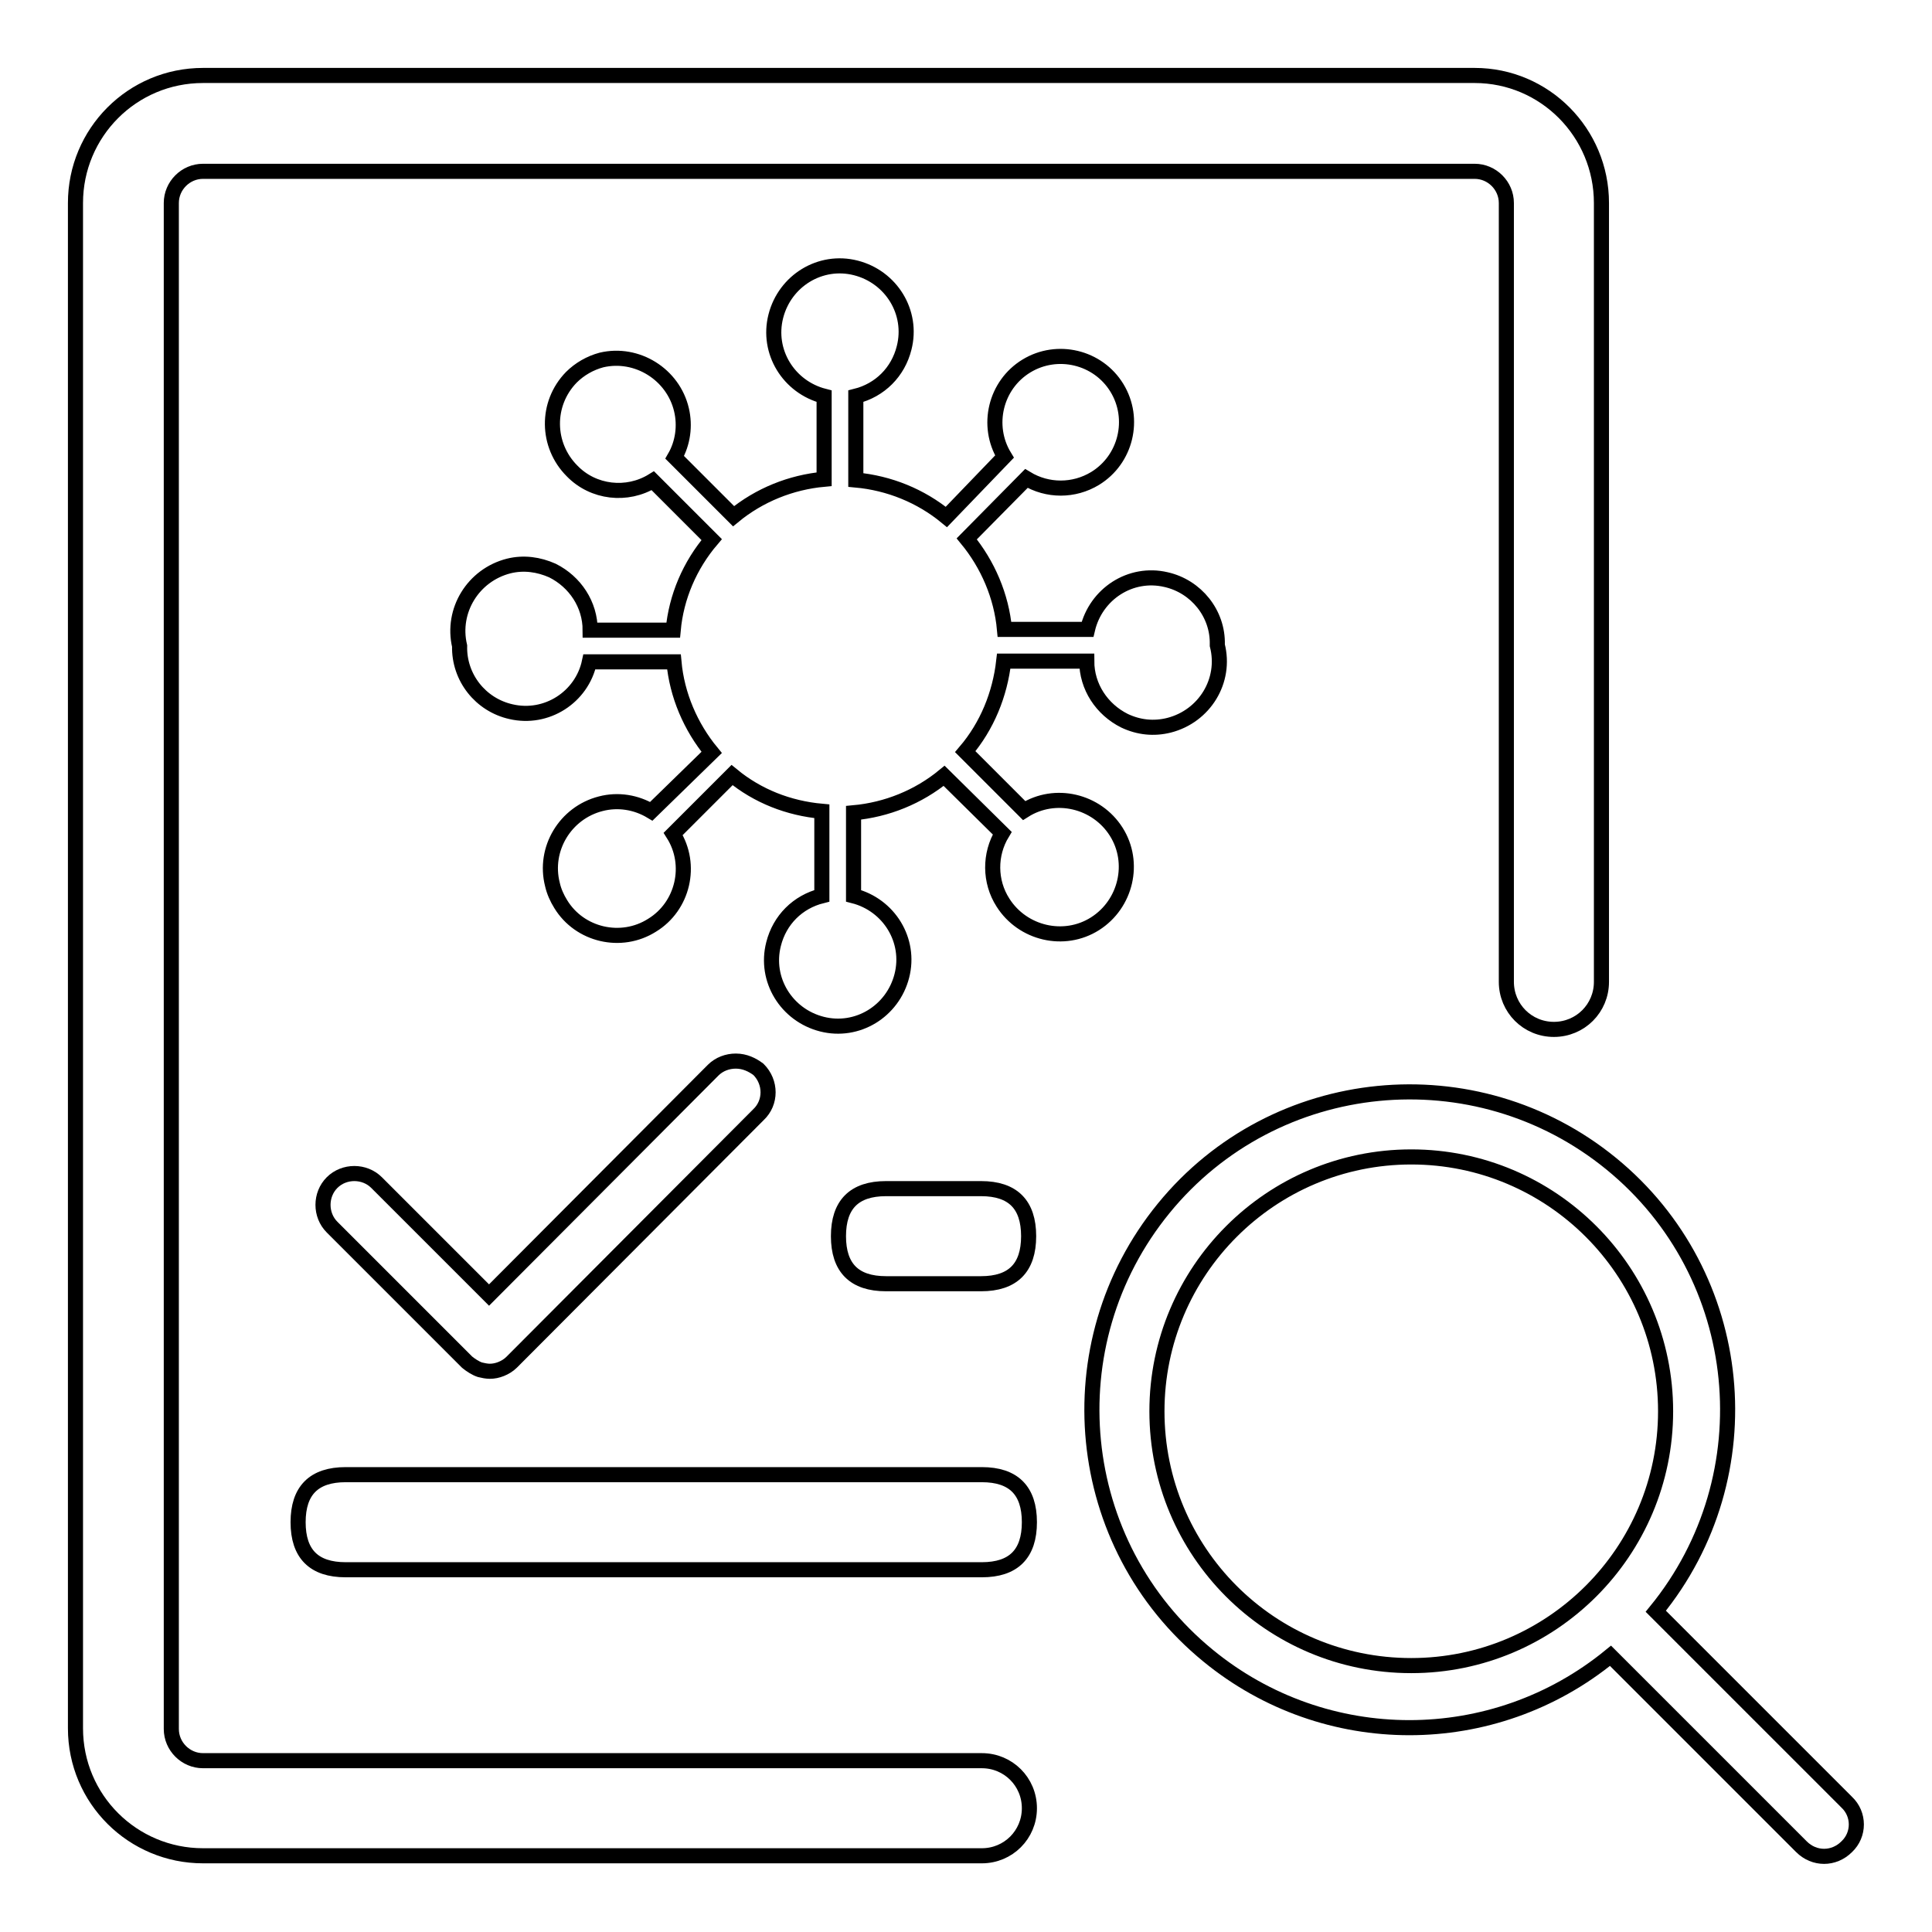
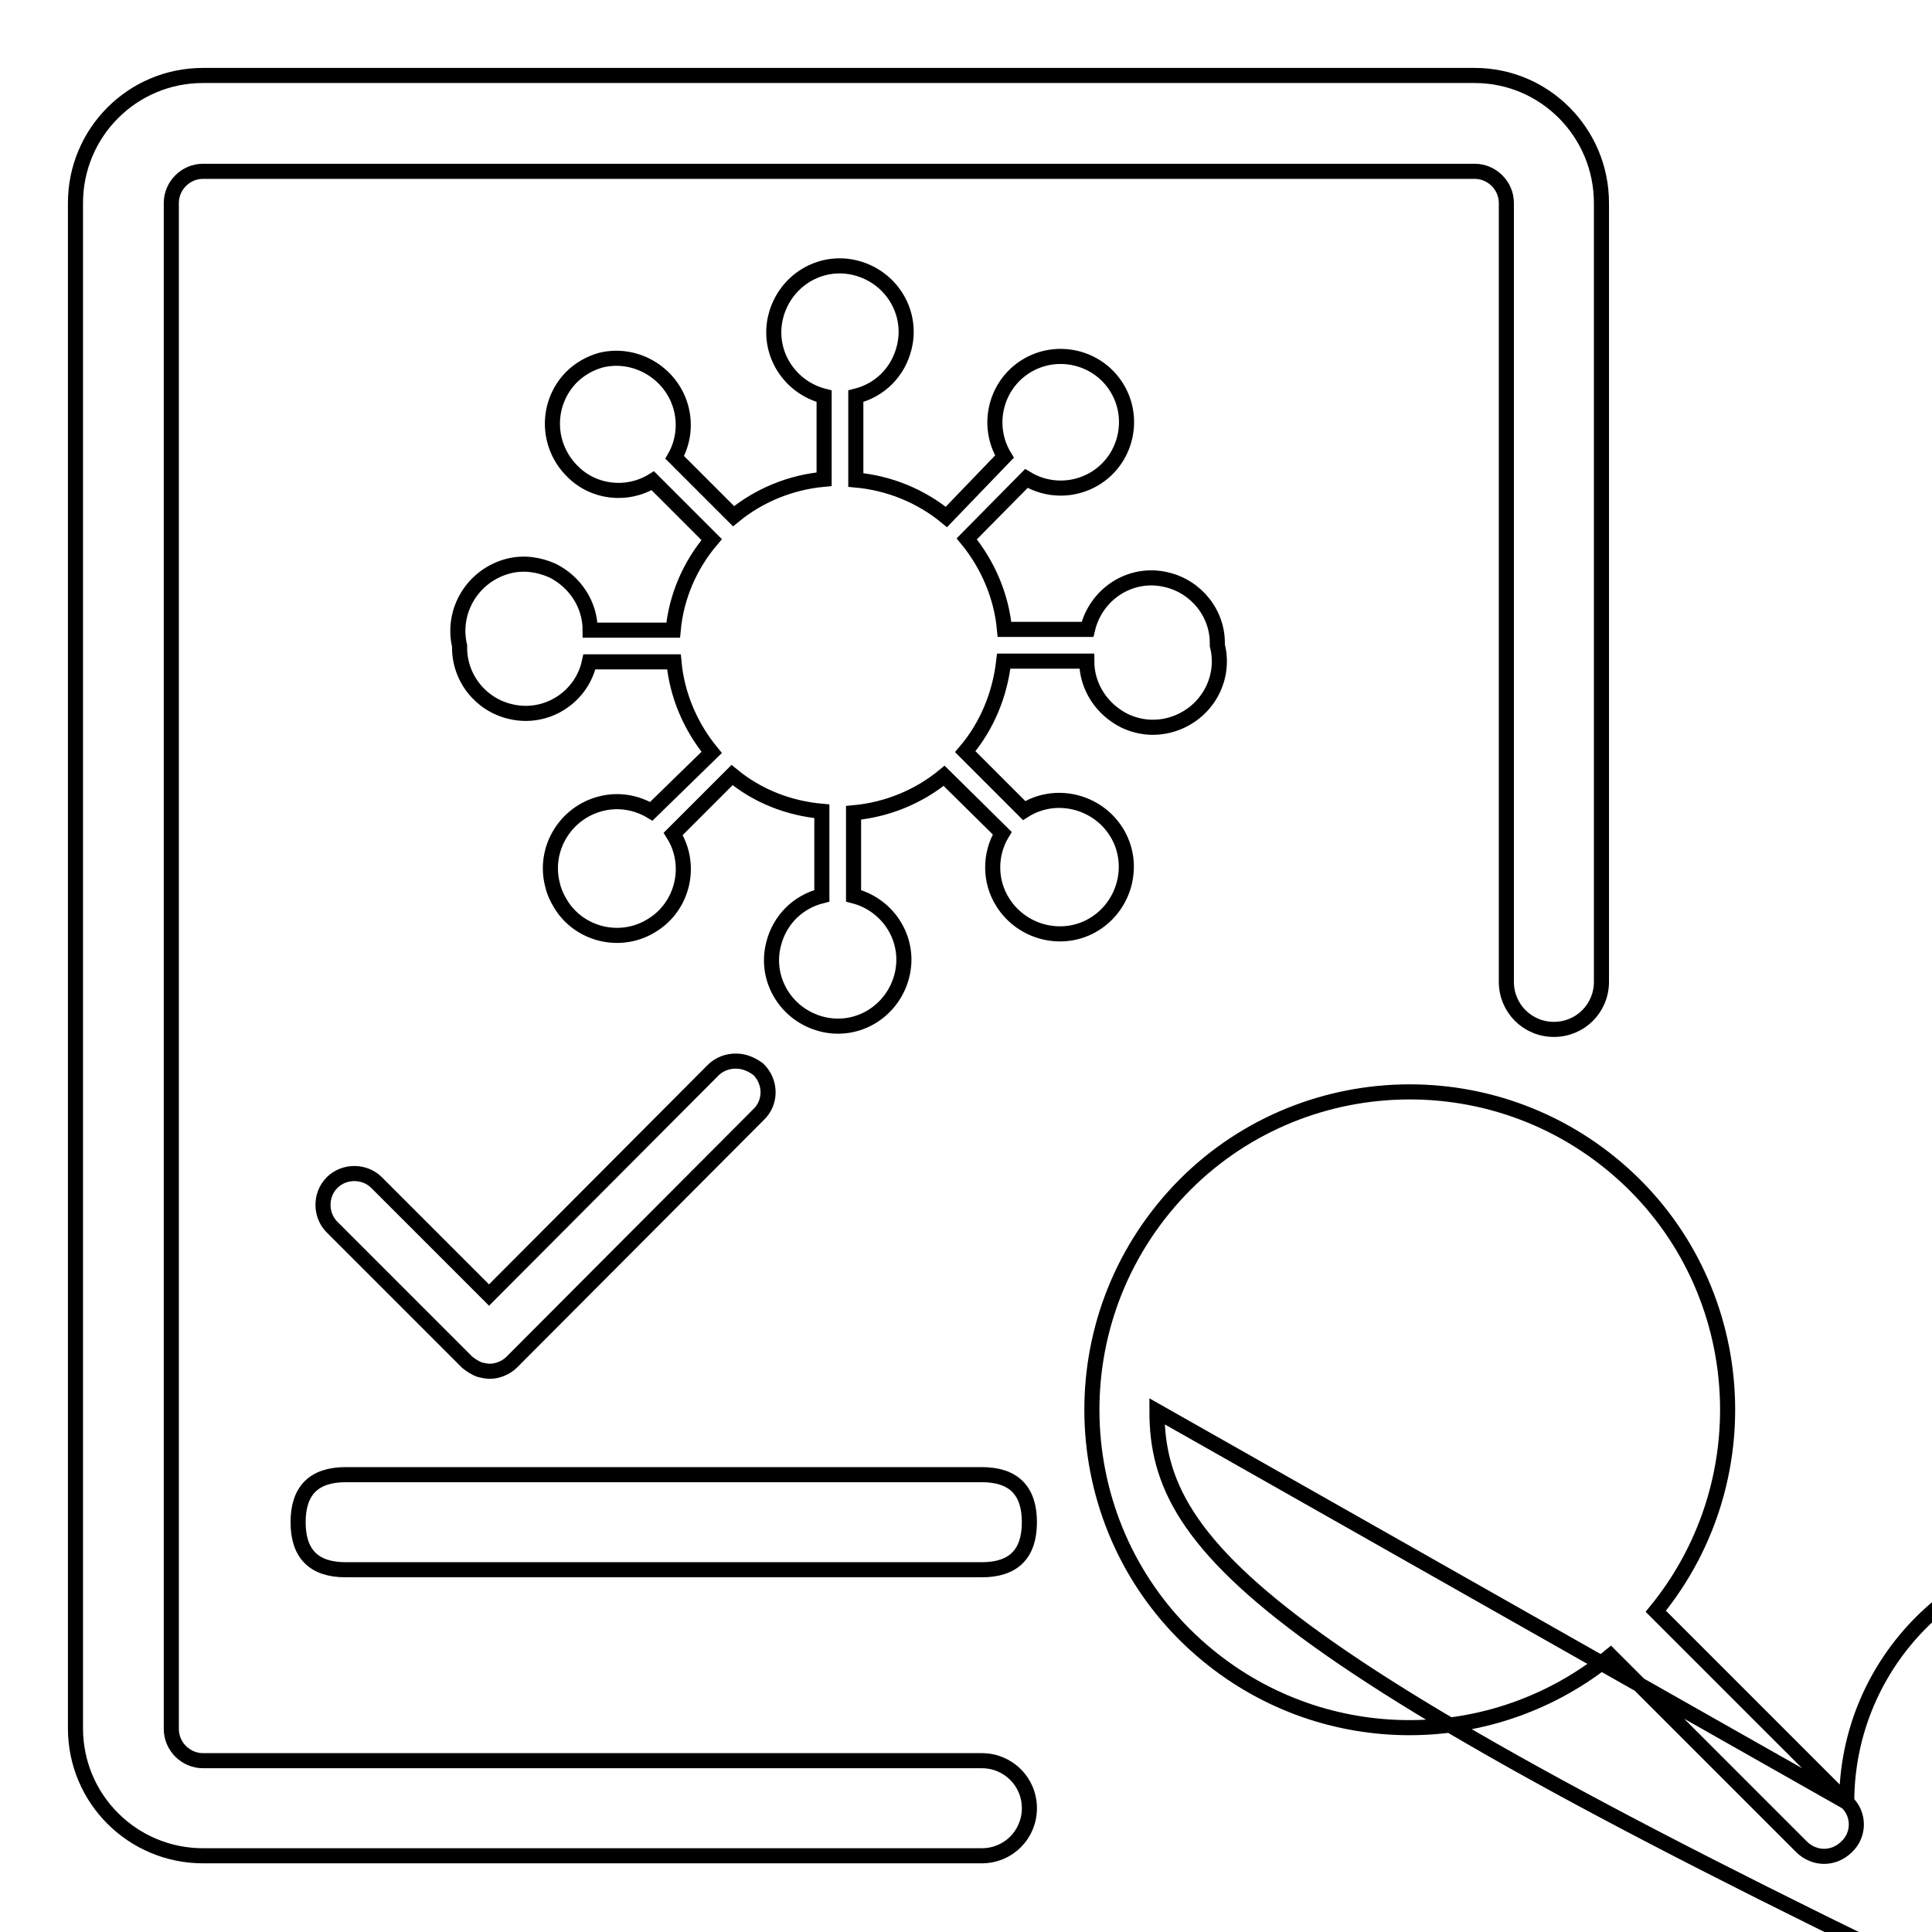
<svg xmlns="http://www.w3.org/2000/svg" version="1.1" x="0px" y="0px" viewBox="0 0 256 256" enable-background="new 0 0 256 256" xml:space="preserve">
  <g>
    <path stroke-width="2" fill-opacity="0" stroke="#000000" d="M161.3,85.5c1.2,4.7-1.7,9.4-6.4,10.6c-2,0.5-4,0.3-5.9-0.6c-3-1.5-5-4.5-5-7.9h-11 c-0.5,4.4-2.2,8.6-5.1,12l7.8,7.8c4.1-2.6,9.6-1.3,12.2,2.8c2.6,4.1,1.3,9.6-2.8,12.2c-4.1,2.6-9.6,1.3-12.2-2.8 c-1.8-2.8-1.8-6.4-0.1-9.2l-7.7-7.6c-3.4,2.8-7.6,4.5-12,4.9v11c4.7,1.2,7.6,5.9,6.4,10.6c-1.2,4.7-5.9,7.6-10.6,6.4 c-4.7-1.2-7.6-5.9-6.4-10.6c0.8-3.2,3.2-5.6,6.4-6.4v-11.2c-4.4-0.4-8.5-2-11.9-4.8l-7.8,7.8c2.6,4.1,1.3,9.6-2.8,12.1 c-4.1,2.6-9.6,1.3-12.1-2.8c-0.5-0.8-0.9-1.7-1.1-2.6c-1.2-4.7,1.7-9.5,6.4-10.7c2.3-0.6,4.7-0.2,6.7,1l8-7.8 c-2.8-3.4-4.6-7.6-5-12H78.1c-1,4.7-5.7,7.7-10.4,6.6c-4-0.9-6.9-4.5-6.8-8.7c-1.1-4.7,1.8-9.4,6.5-10.6c2-0.5,4-0.2,5.8,0.6 c3,1.5,5,4.5,5,7.9h11c0.4-4.4,2.2-8.6,5.1-12l-7.8-7.8c-3.4,2.1-7.9,1.6-10.7-1.3c-3.4-3.4-3.5-8.9-0.1-12.4 c1.1-1.1,2.5-1.9,4-2.3c4.7-1.1,9.5,1.9,10.6,6.6c0.5,2.1,0.2,4.4-0.9,6.3l7.8,7.8c3.4-2.8,7.6-4.5,12-4.9V52.5 c-4.7-1.2-7.6-5.9-6.4-10.6c1.2-4.7,5.9-7.6,10.6-6.4c4.7,1.2,7.6,5.9,6.4,10.6c-0.8,3.2-3.2,5.6-6.4,6.4v11.1 c4.4,0.4,8.6,2.1,12,4.9l7.7-8c-2.5-4.1-1.2-9.5,2.9-12c4.1-2.5,9.5-1.2,12,2.9c2.5,4.1,1.2,9.5-2.9,12c-2.8,1.7-6.3,1.7-9.1,0 l-7.9,8c2.8,3.4,4.6,7.6,5,12h11c1.1-4.7,5.7-7.7,10.4-6.6c4,0.9,6.9,4.5,6.8,8.6H161.3z M97.5,140.6c-1.1,0-2.2,0.4-3,1.2 l-29.7,29.8l-14.9-14.9c-1.6-1.6-4.3-1.6-5.9,0c-1.6,1.6-1.6,4.3,0,5.9l17.9,17.9c0.5,0.4,1.1,0.8,1.7,1c0.4,0.1,0.9,0.2,1.3,0.2 c0.5,0,1-0.1,1.5-0.3c0.5-0.2,1-0.5,1.4-0.9l32.7-32.8c1.7-1.6,1.7-4.3,0-6C99.7,141.1,98.7,140.6,97.5,140.6L97.5,140.6z" />
    <path stroke-width="2" fill-opacity="0" stroke="#000000" d="M212.2,26.9v103.2c0,3.5-2.8,6.3-6.3,6.3s-6.3-2.8-6.3-6.3V26.9c0-2.3-1.9-4.2-4.2-4.2H26.9 c-2.3,0-4.2,1.9-4.2,4.2v202.2c0,2.3,1.9,4.2,4.2,4.2h103.2c3.5,0,6.3,2.8,6.3,6.3s-2.8,6.3-6.3,6.3H26.9 c-9.3,0-16.9-7.5-16.9-16.9V26.9C10,17.6,17.5,10,26.9,10h168.5C204.7,10,212.2,17.6,212.2,26.9z" />
-     <path stroke-width="2" fill-opacity="0" stroke="#000000" d="M244.7,238.8l-25.3-25.3c14.7-18,12.1-44.6-5.9-59.3c-18-14.7-44.6-12.1-59.3,5.9 c-14.7,18-12.1,44.6,5.9,59.3c15.5,12.7,37.8,12.7,53.3,0l25.3,25.3c1.7,1.7,4.3,1.7,6,0C246.4,243.1,246.4,240.4,244.7,238.8 L244.7,238.8z M153.3,187c0-18.6,15.1-33.7,33.7-33.7c18.6,0,33.7,15.1,33.7,33.7s-15.1,33.7-33.7,33.7 C168.3,220.7,153.3,205.6,153.3,187z" />
+     <path stroke-width="2" fill-opacity="0" stroke="#000000" d="M244.7,238.8l-25.3-25.3c14.7-18,12.1-44.6-5.9-59.3c-18-14.7-44.6-12.1-59.3,5.9 c-14.7,18-12.1,44.6,5.9,59.3c15.5,12.7,37.8,12.7,53.3,0l25.3,25.3c1.7,1.7,4.3,1.7,6,0C246.4,243.1,246.4,240.4,244.7,238.8 L244.7,238.8z c0-18.6,15.1-33.7,33.7-33.7c18.6,0,33.7,15.1,33.7,33.7s-15.1,33.7-33.7,33.7 C168.3,220.7,153.3,205.6,153.3,187z" />
    <path stroke-width="2" fill-opacity="0" stroke="#000000" d="M45.8,195.4h84.3c4.2,0,6.3,2.1,6.3,6.3l0,0c0,4.2-2.1,6.3-6.3,6.3H45.8c-4.2,0-6.3-2.1-6.3-6.3l0,0 C39.5,197.5,41.6,195.4,45.8,195.4z" />
-     <path stroke-width="2" fill-opacity="0" stroke="#000000" d="M117.4,157.5h12.6c4.2,0,6.3,2.1,6.3,6.3l0,0c0,4.2-2.1,6.3-6.3,6.3h-12.6c-4.2,0-6.3-2.1-6.3-6.3l0,0 C111.1,159.6,113.2,157.5,117.4,157.5z" />
  </g>
</svg>